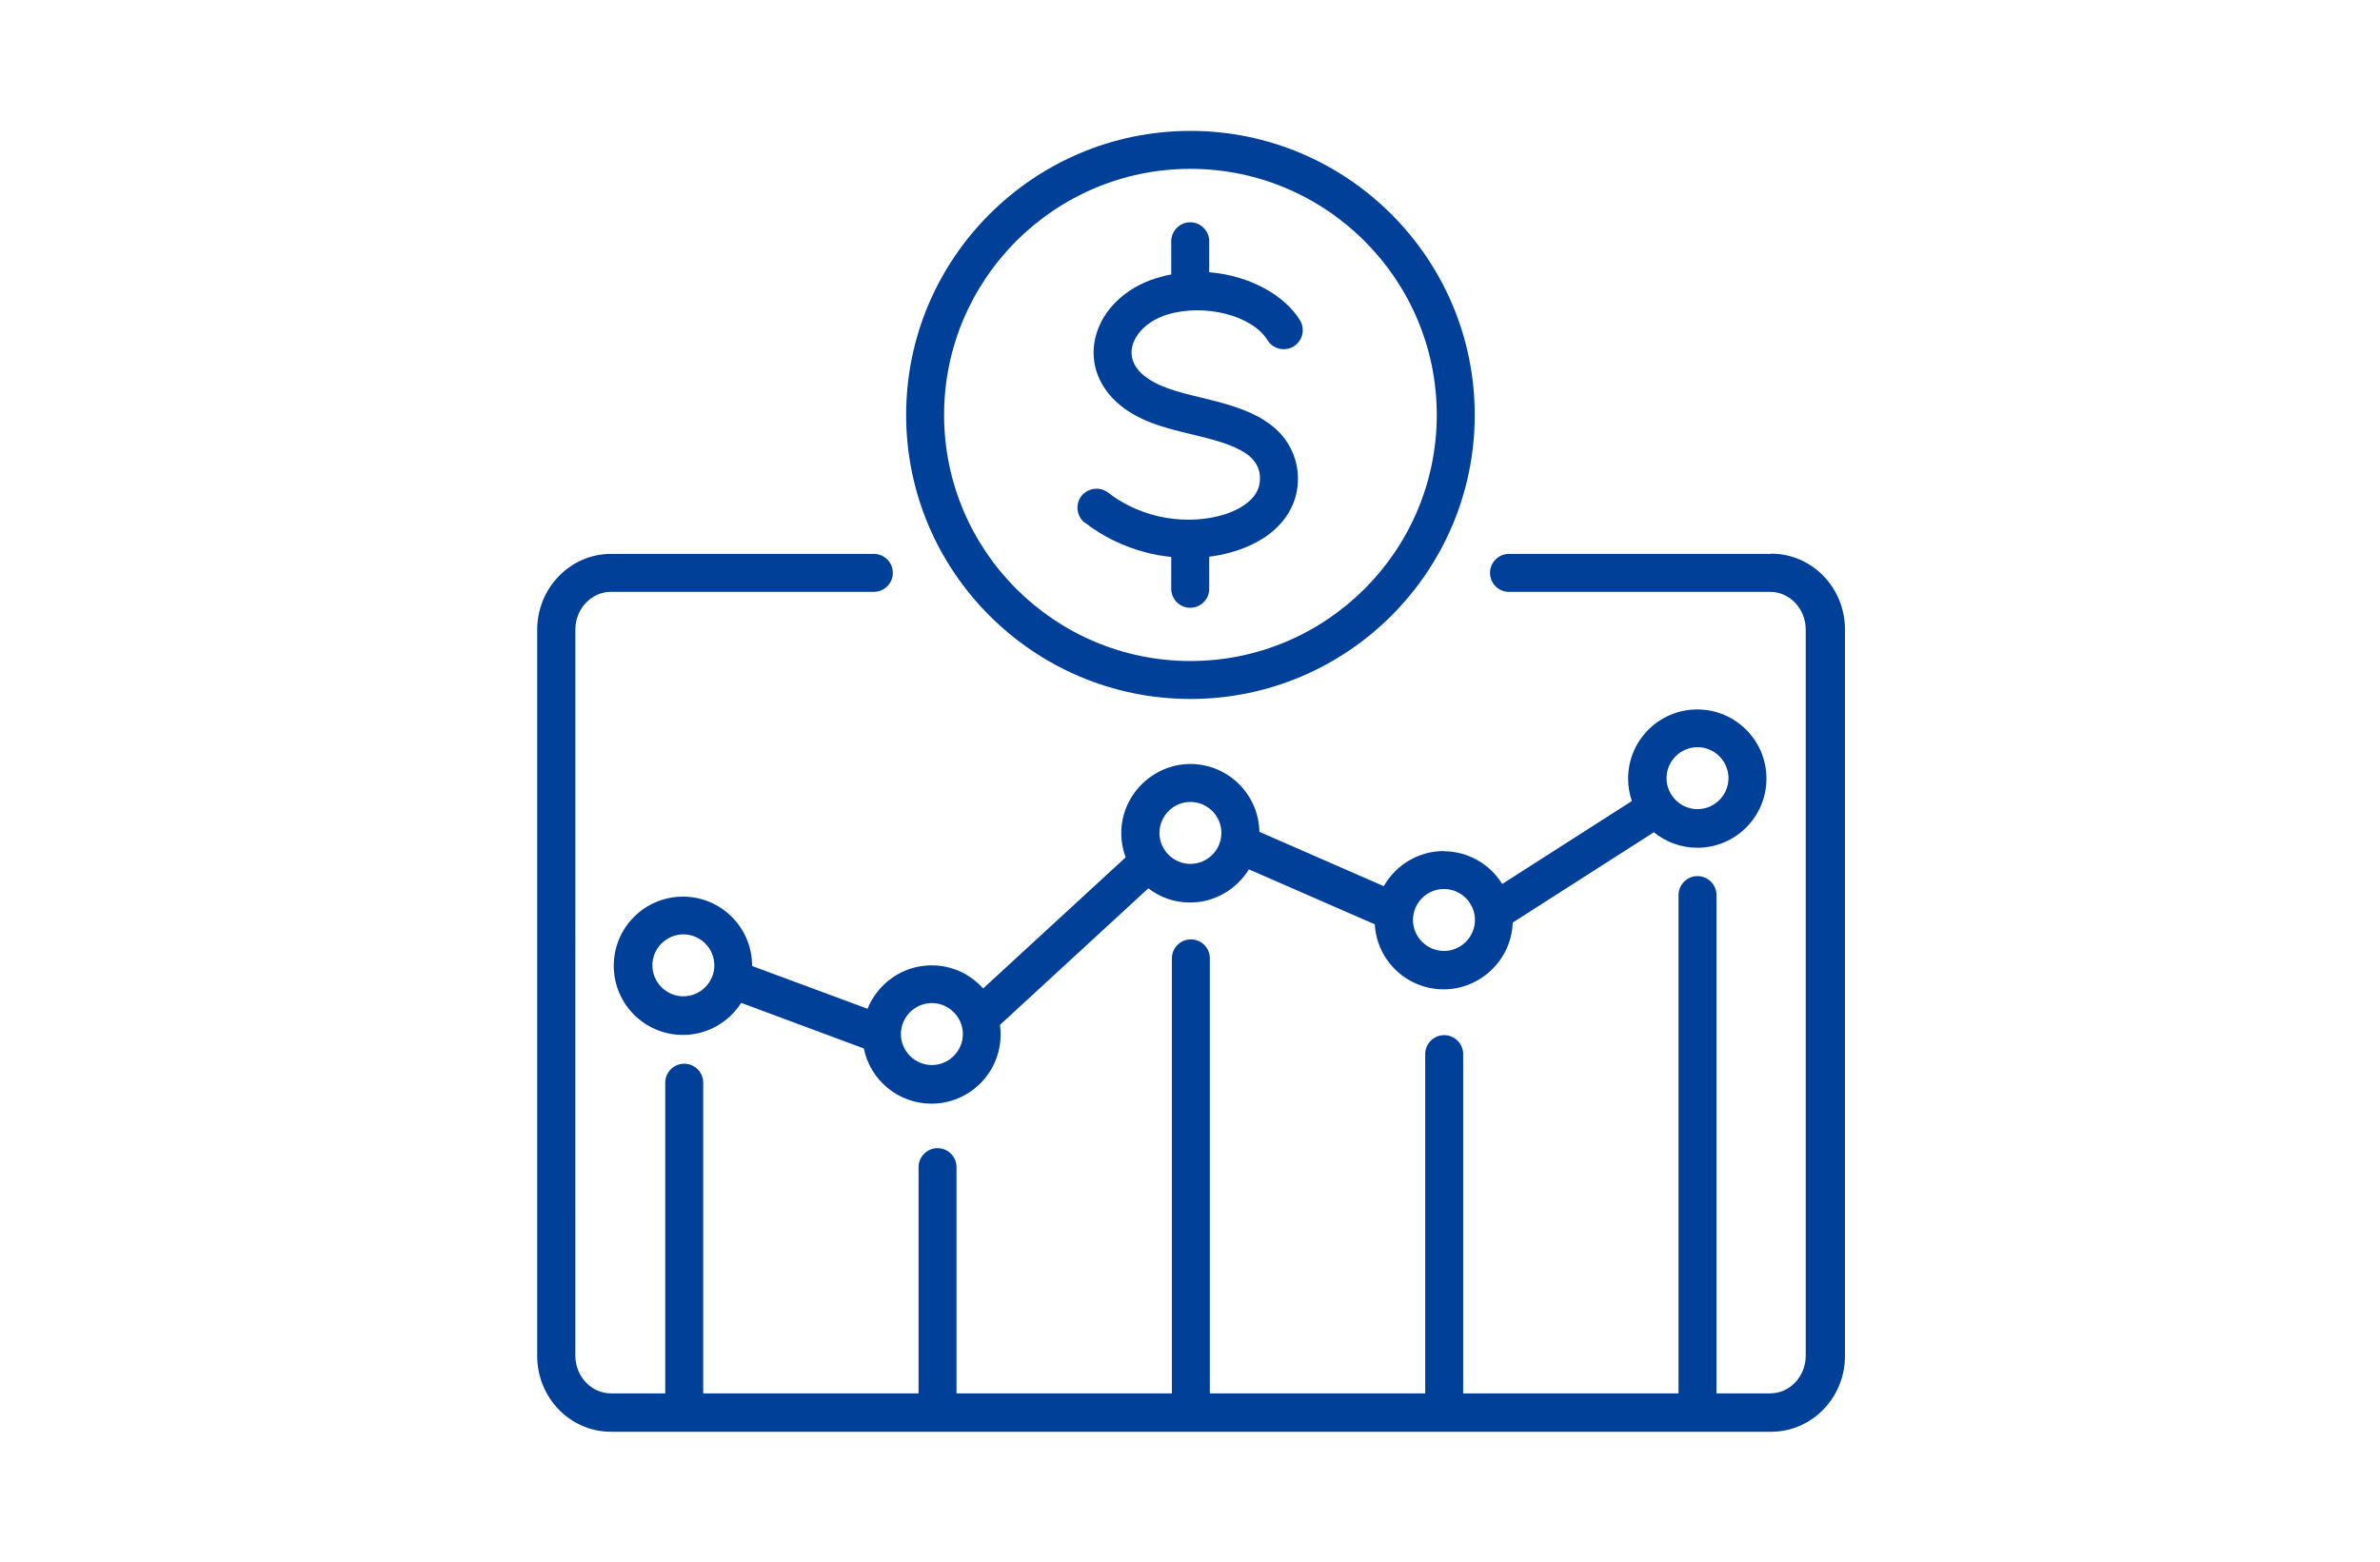
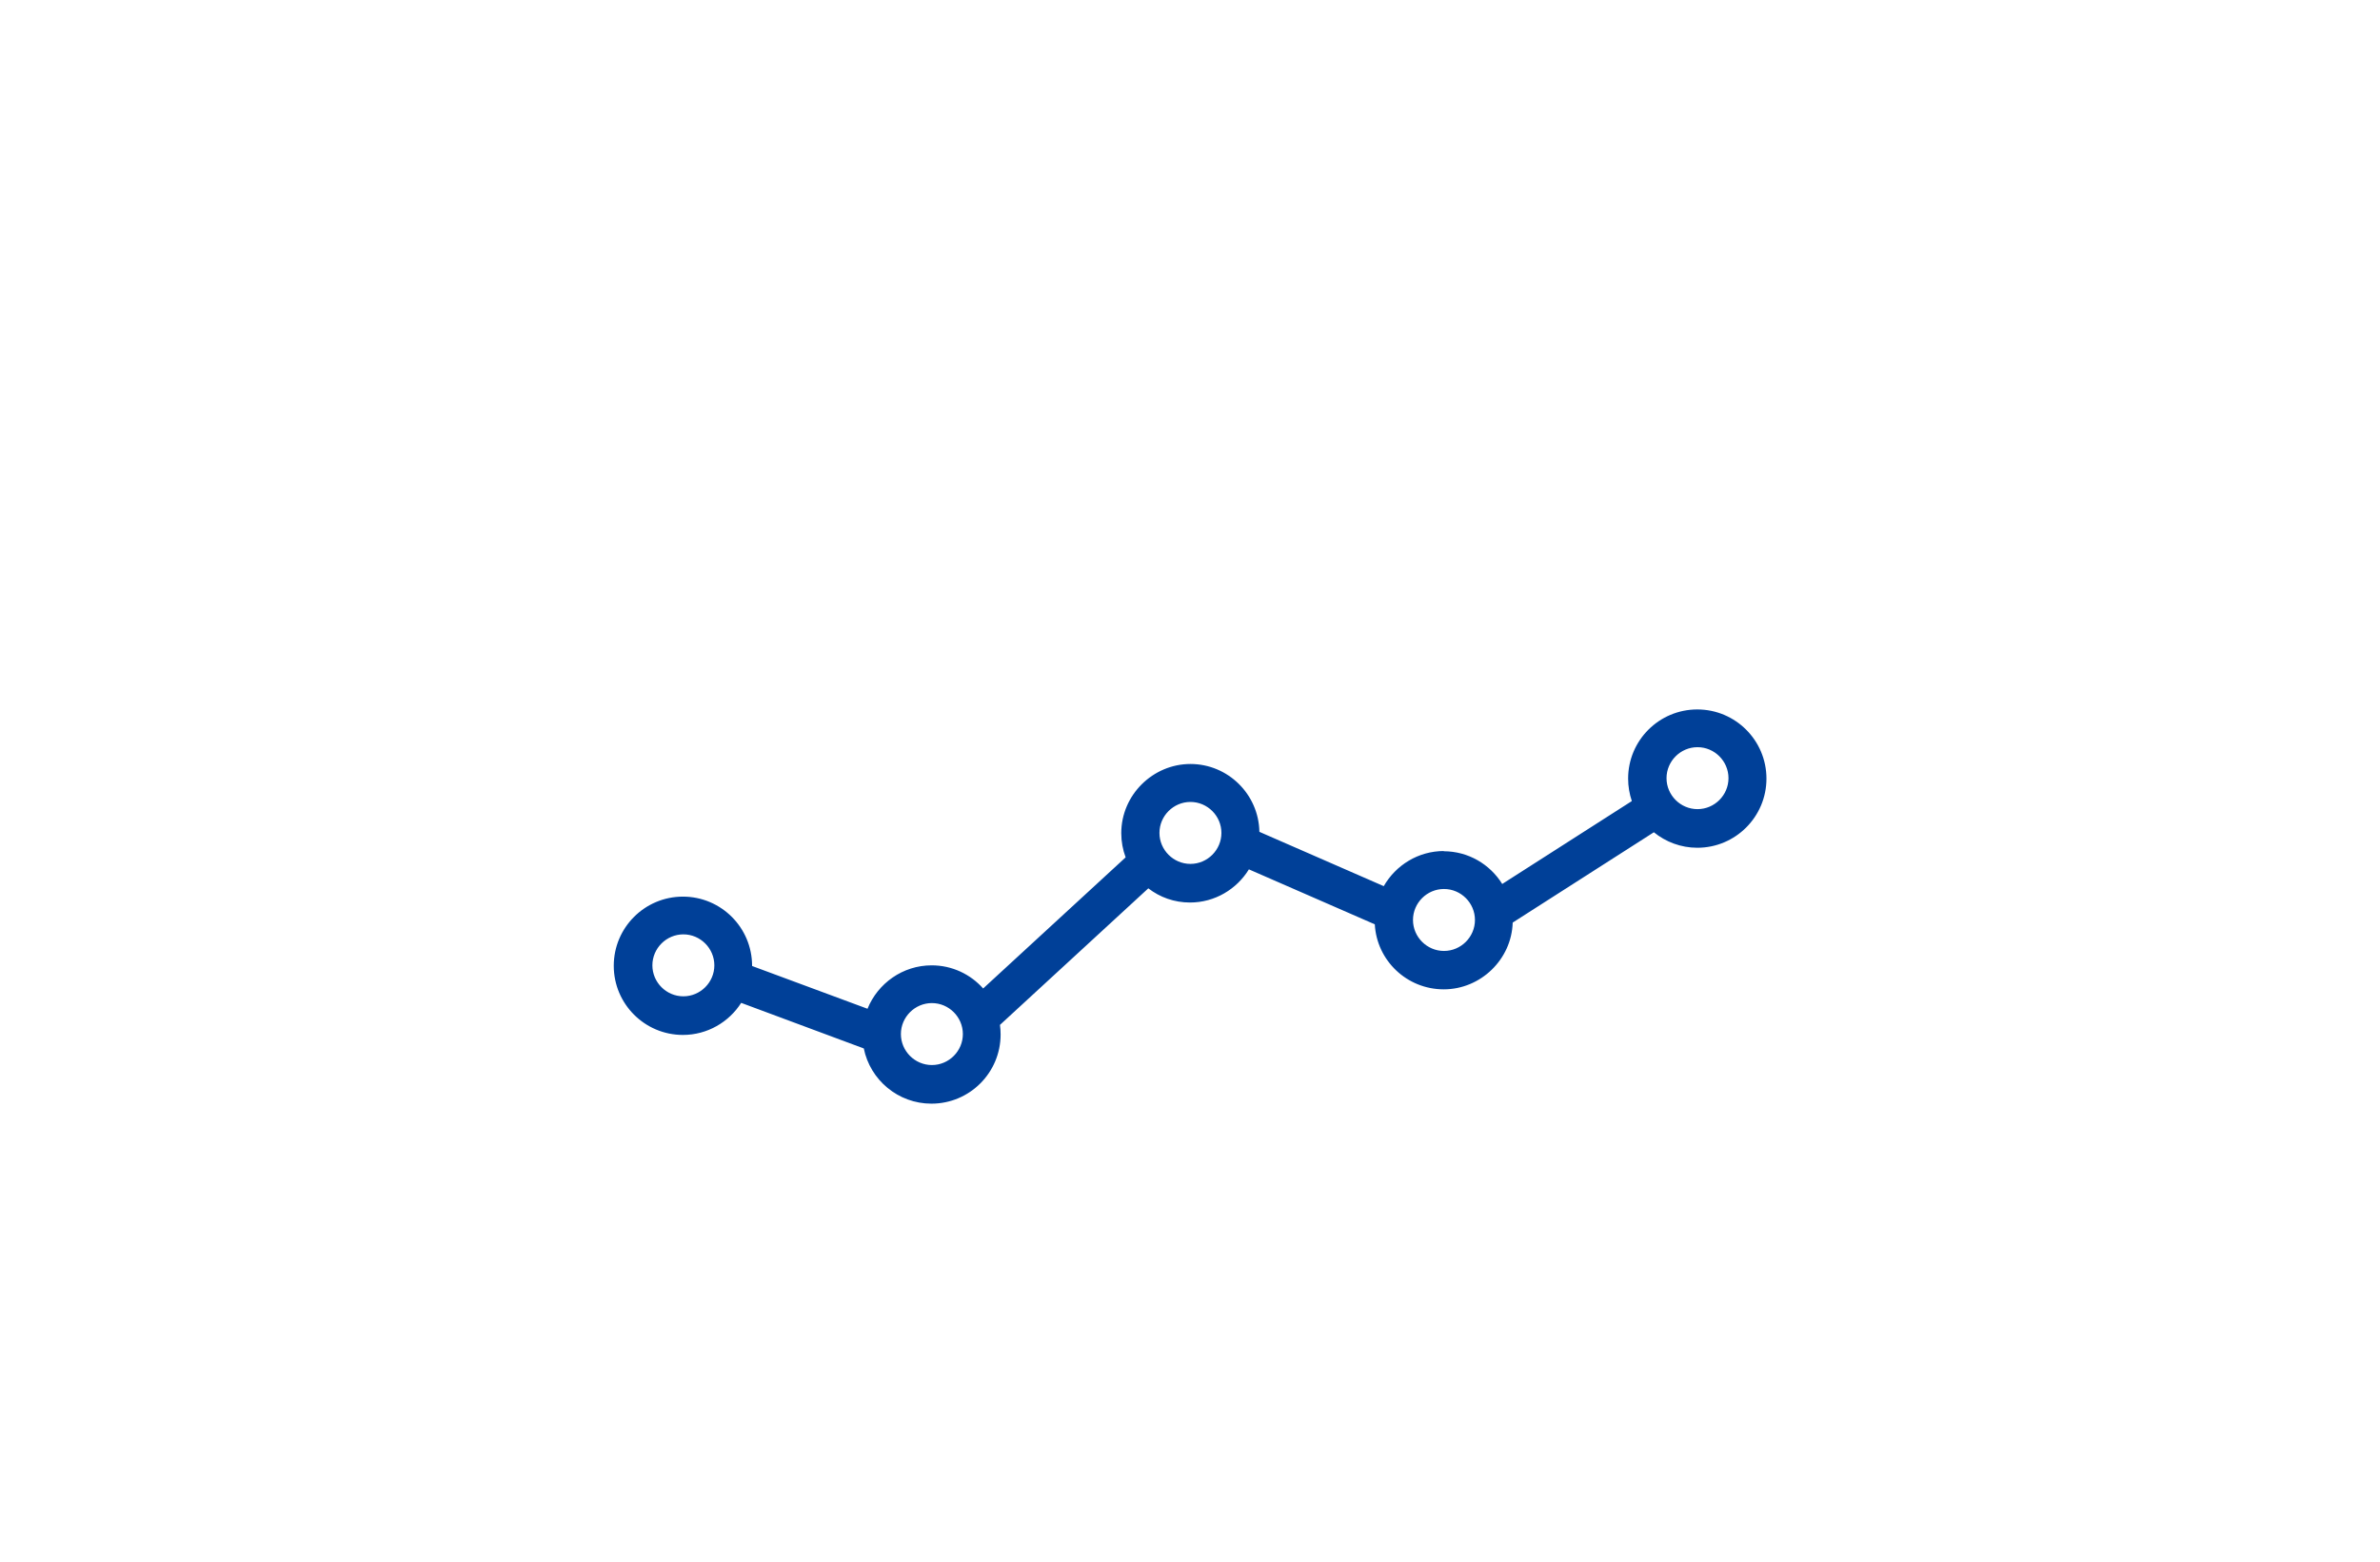
<svg xmlns="http://www.w3.org/2000/svg" id="_レイヤー_2" data-name="レイヤー 2" viewBox="0 0 109.08 71.61">
  <defs>
    <style>
      .cls-1 {
        fill: none;
      }

      .cls-2 {
        fill: #004098;
      }
    </style>
  </defs>
  <g id="Design">
    <g>
-       <rect class="cls-1" width="109.08" height="71.61" />
      <g>
-         <path class="cls-2" d="M54.56,32.04c7.19,0,13.03-5.84,13.03-13.02s-5.85-13.02-13.03-13.02-13.03,5.84-13.03,13.02,5.85,13.02,13.03,13.02ZM54.56,7.74c6.22,0,11.29,5.06,11.29,11.28s-5.06,11.28-11.29,11.28-11.29-5.06-11.29-11.28,5.06-11.28,11.29-11.28Z" />
-         <path class="cls-2" d="M49.73,23.96c.79.62,1.75,1.09,2.78,1.36.37.1.77.17,1.17.21v1.46c0,.48.39.87.87.87s.87-.39.87-.87v-1.47c1.31-.17,2.47-.67,3.19-1.43.66-.69.95-1.54.86-2.48-.08-.73-.42-1.42-.98-1.93-.22-.2-.48-.38-.77-.55-.82-.45-1.75-.68-2.65-.9-1.08-.26-2.1-.51-2.74-1.1-.39-.36-.54-.79-.44-1.24.15-.64.78-1.22,1.61-1.47,1.71-.52,3.89.04,4.59,1.17.25.41.79.54,1.2.29.41-.25.54-.79.29-1.2-.69-1.13-2.29-2.05-4.16-2.2v-1.42c0-.48-.39-.87-.87-.87s-.87.39-.87.87v1.52c-.23.04-.45.1-.68.17-1.44.44-2.51,1.49-2.8,2.74-.25,1.06.1,2.12.94,2.91.97.91,2.27,1.22,3.52,1.52.82.2,1.6.39,2.22.73.17.09.31.19.43.3.25.23.4.52.43.83.04.42-.08.78-.38,1.09-.55.58-1.62.93-2.79.95,0,0,0,0-.02,0s-.01,0-.02,0c-.14,0-.28,0-.42-.01-.41-.02-.81-.09-1.17-.18-.8-.21-1.54-.57-2.14-1.04-.38-.3-.93-.23-1.23.14-.3.38-.23.93.14,1.23Z" />
-         <path class="cls-2" d="M81.13,25.39h-11.97c-.48,0-.87.39-.87.87s.39.87.87.87h11.97c.9,0,1.63.78,1.63,1.73v33.28c0,.96-.73,1.73-1.63,1.73h-2.46v-22.84c0-.48-.39-.87-.87-.87s-.87.39-.87.87v22.84h-9.87v-15.55c0-.48-.39-.87-.87-.87s-.87.39-.87.87v15.55h-9.87v-19.94c0-.48-.39-.87-.87-.87s-.87.39-.87.87v19.94h-9.87v-10.37c0-.48-.39-.87-.87-.87s-.87.39-.87.87v10.37h-9.87v-14.24c0-.48-.39-.87-.87-.87s-.87.39-.87.87v14.24h-2.49c-.9,0-1.63-.78-1.63-1.73V28.86c0-.95.73-1.73,1.63-1.73h12.05c.48,0,.87-.39.87-.87s-.39-.87-.87-.87h-12.05c-1.86,0-3.38,1.56-3.38,3.48v33.28c0,1.92,1.51,3.48,3.38,3.48h53.18c1.86,0,3.38-1.56,3.38-3.48V28.86c0-1.92-1.51-3.48-3.38-3.48Z" />
        <path class="cls-2" d="M66.18,39.01c-1.18,0-2.21.65-2.76,1.61l-5.7-2.49c-.03-1.72-1.44-3.11-3.16-3.11s-3.17,1.42-3.17,3.17c0,.39.07.76.2,1.11l-6.53,6.01c-.58-.65-1.42-1.06-2.36-1.06-1.33,0-2.47.83-2.94,1.99l-5.29-1.96s0,0,0-.01c0-1.75-1.42-3.17-3.17-3.17s-3.17,1.42-3.17,3.17,1.42,3.17,3.17,3.17c1.12,0,2.11-.59,2.67-1.47l5.62,2.09c.29,1.44,1.57,2.53,3.1,2.53,1.75,0,3.17-1.42,3.17-3.17,0-.15-.01-.3-.03-.44l6.8-6.26c.53.41,1.19.65,1.91.65,1.14,0,2.14-.61,2.7-1.52l5.77,2.52c.09,1.66,1.47,2.98,3.16,2.98s3.11-1.37,3.16-3.06l6.47-4.14c.54.44,1.24.71,1.99.71,1.75,0,3.17-1.42,3.17-3.17s-1.42-3.17-3.17-3.17-3.17,1.42-3.17,3.17c0,.36.06.7.17,1.03l-5.94,3.8c-.56-.9-1.55-1.5-2.69-1.5ZM31.32,45.67c-.78,0-1.42-.64-1.42-1.42s.64-1.42,1.42-1.42,1.42.64,1.42,1.42-.64,1.42-1.42,1.42ZM42.71,48.82c-.78,0-1.42-.64-1.42-1.42s.64-1.42,1.42-1.42,1.42.64,1.42,1.42-.64,1.42-1.42,1.42ZM54.56,39.6c-.78,0-1.42-.64-1.42-1.42s.64-1.42,1.42-1.42,1.42.64,1.42,1.42-.64,1.42-1.42,1.42ZM66.18,43.59c-.78,0-1.42-.64-1.42-1.42s.64-1.42,1.42-1.42,1.42.64,1.42,1.42-.64,1.42-1.42,1.42ZM77.8,34.25c.78,0,1.42.64,1.42,1.42s-.64,1.42-1.42,1.42-1.42-.64-1.42-1.42.64-1.42,1.42-1.42Z" />
      </g>
    </g>
  </g>
</svg>